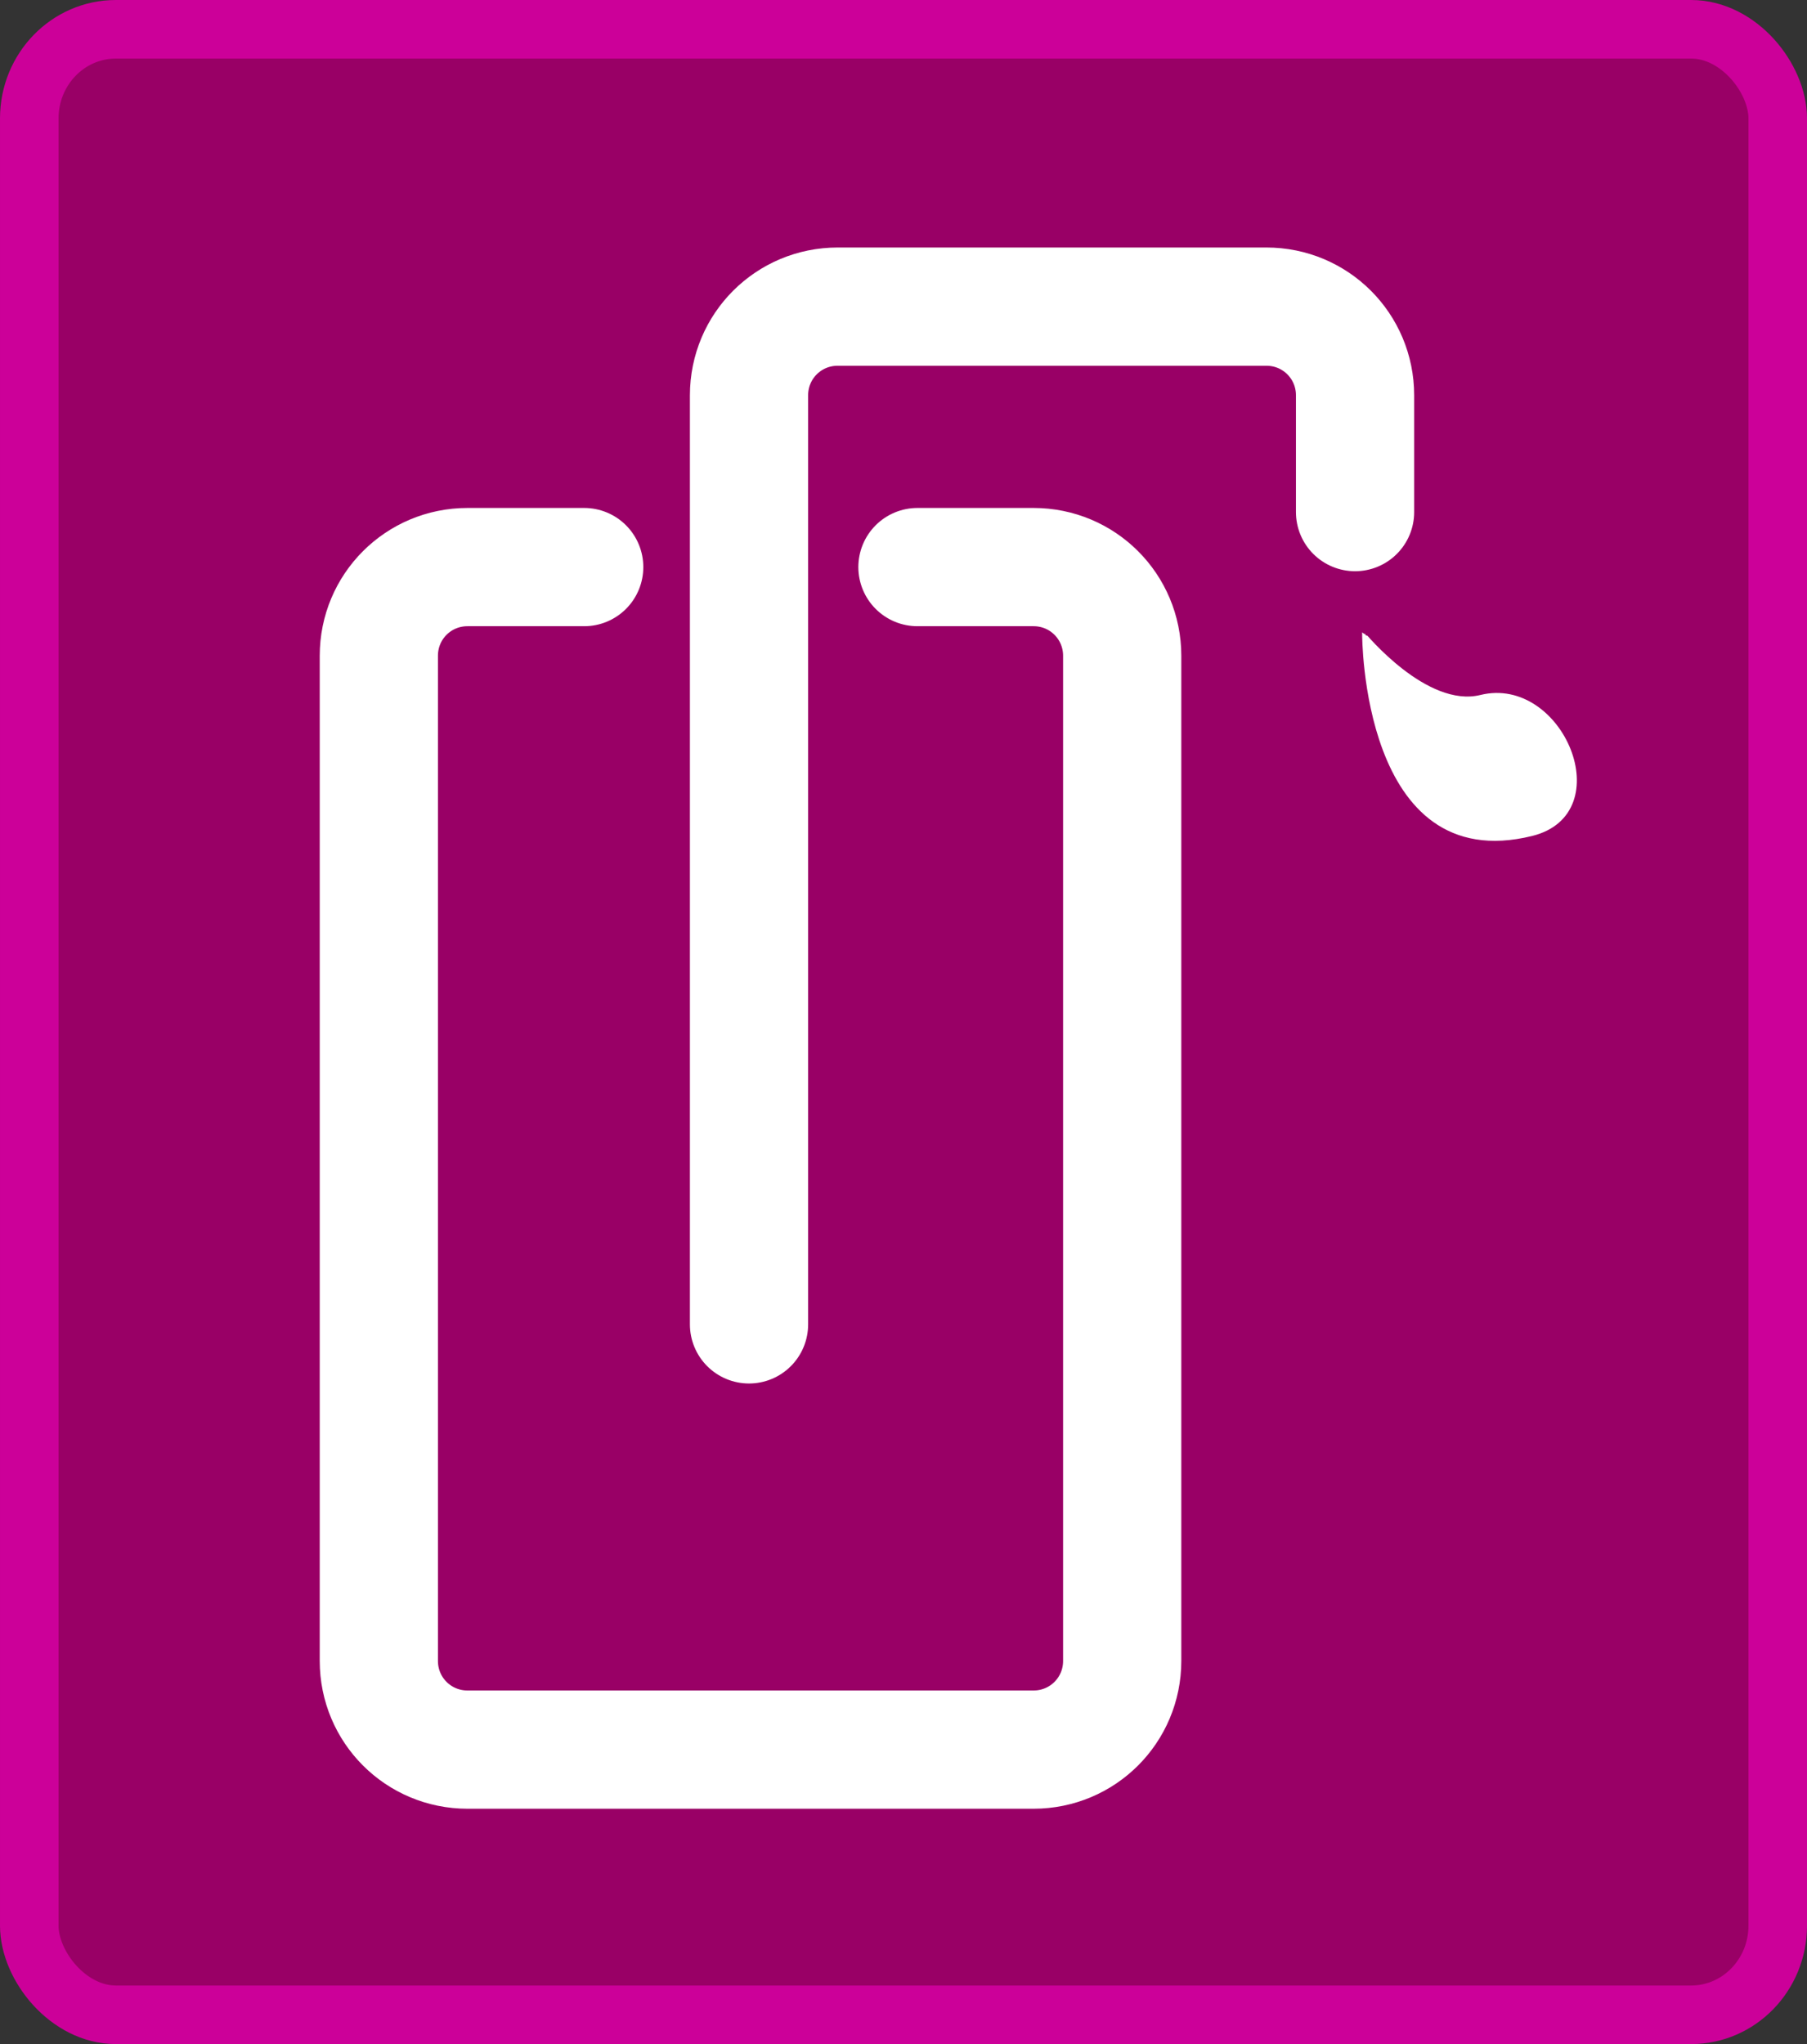
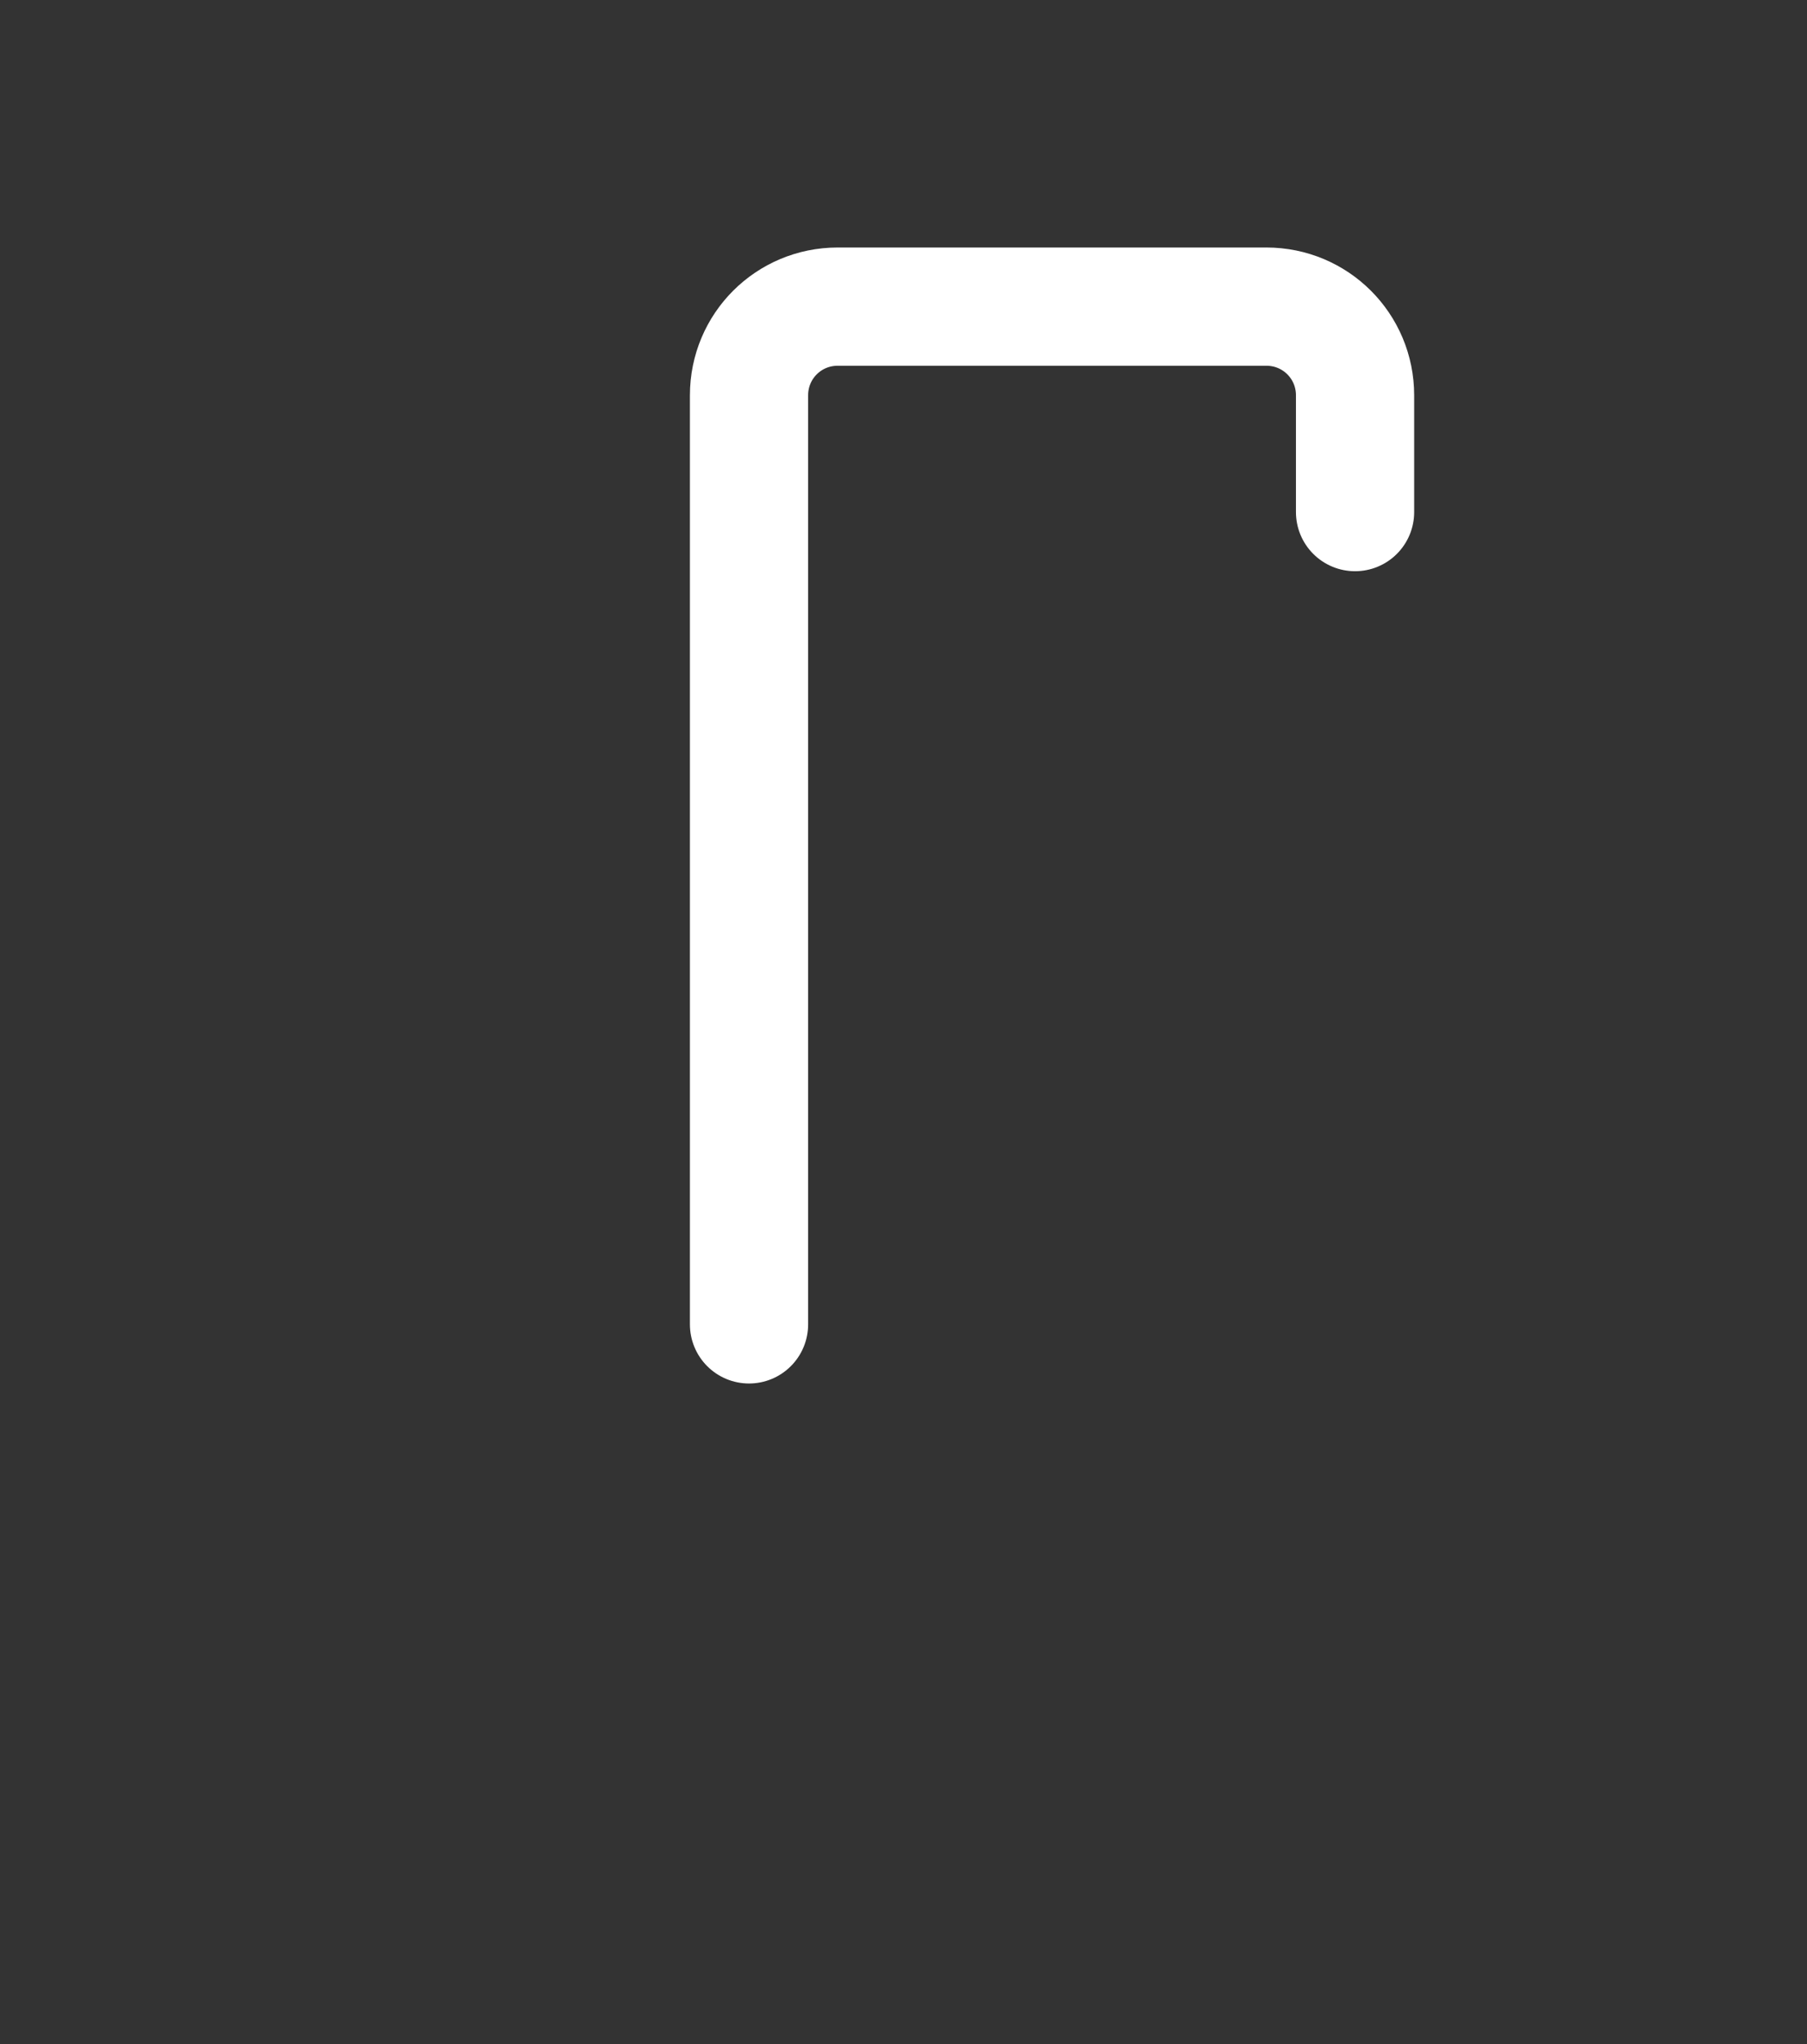
<svg xmlns="http://www.w3.org/2000/svg" xmlns:ns1="http://sodipodi.sourceforge.net/DTD/sodipodi-0.dtd" xmlns:ns2="http://www.inkscape.org/namespaces/inkscape" width="305.714" height="345.714" id="svg2" ns1:version="0.32" ns2:version="0.45" version="1.0" ns1:docbase="/home/vincent/savonet" ns1:docname="essai-logo.svg" ns2:output_extension="org.inkscape.output.svg.inkscape" ns1:modified="true">
  <rect width="100%" height="100%" fill="#333333" stroke="none" />
  <defs id="defs4" />
  <ns1:namedview id="base" pagecolor="#ffffff" bordercolor="#666666" borderopacity="1.0" ns2:pageopacity="0.0" ns2:pageshadow="2" ns2:zoom="0.7" ns2:cx="-118.68109" ns2:cy="238.58724" ns2:document-units="px" ns2:current-layer="layer1" showgrid="true" ns2:window-width="1280" ns2:window-height="949" ns2:window-x="0" ns2:window-y="25" />
  <g ns2:label="Calque 1" ns2:groupmode="layer" id="layer1" transform="translate(-0.143,0.102)">
-     <rect style="fill:#990066;fill-opacity:1;stroke:#cc0099;stroke-width:9.905;stroke-miterlimit:4;stroke-dasharray:none;stroke-opacity:1" id="rect6047" width="295.809" height="335.809" x="5.096" y="4.851" rx="14.651" ry="15.068" />
-     <path style="fill:none;stroke:#ffffff;stroke-width:20;stroke-linecap:round;stroke-linejoin:round;stroke-miterlimit:4;stroke-dasharray:none;stroke-opacity:1" d="M 155.36,95.809 C 167.52,95.809 175,95.809 175,95.809 C 183.31,95.809 190,102.499 190,110.809 L 190,280.809 C 190,289.119 183.31,295.809 175,295.809 L 79.236,295.809 C 70.926,295.809 64.236,289.119 64.236,280.809 L 64.236,110.809 C 64.236,102.499 70.926,95.809 79.236,95.809 L 98.98,95.809" id="rect2162" ns1:nodetypes="cccccccccc" />
    <path style="fill:none;stroke:#ffffff;stroke-width:20;stroke-linecap:round;stroke-linejoin:round;stroke-miterlimit:4;stroke-dasharray:none;stroke-opacity:1" d="M 126.865,223.889 L 126.865,66.758 C 126.865,58.448 133.555,51.758 141.865,51.758 L 214.396,51.758 C 222.706,51.758 229.396,58.448 229.396,66.758 L 229.396,86.508" id="rect3135" ns1:nodetypes="cccccc" />
-     <path style="fill:#ffffff;fill-opacity:1;fill-rule:evenodd;stroke:#ffffff;stroke-width:0.529px;stroke-linecap:butt;stroke-linejoin:miter;stroke-opacity:1" d="M 230.859,107.107 C 230.859,107.107 230.715,148.092 259.302,141.025 C 273.986,137.394 264.361,114.332 250.671,117.696 C 241.372,119.981 230.907,107.107 230.859,107.107 z " id="path5076" ns1:nodetypes="cssc" />
  </g>
</svg>